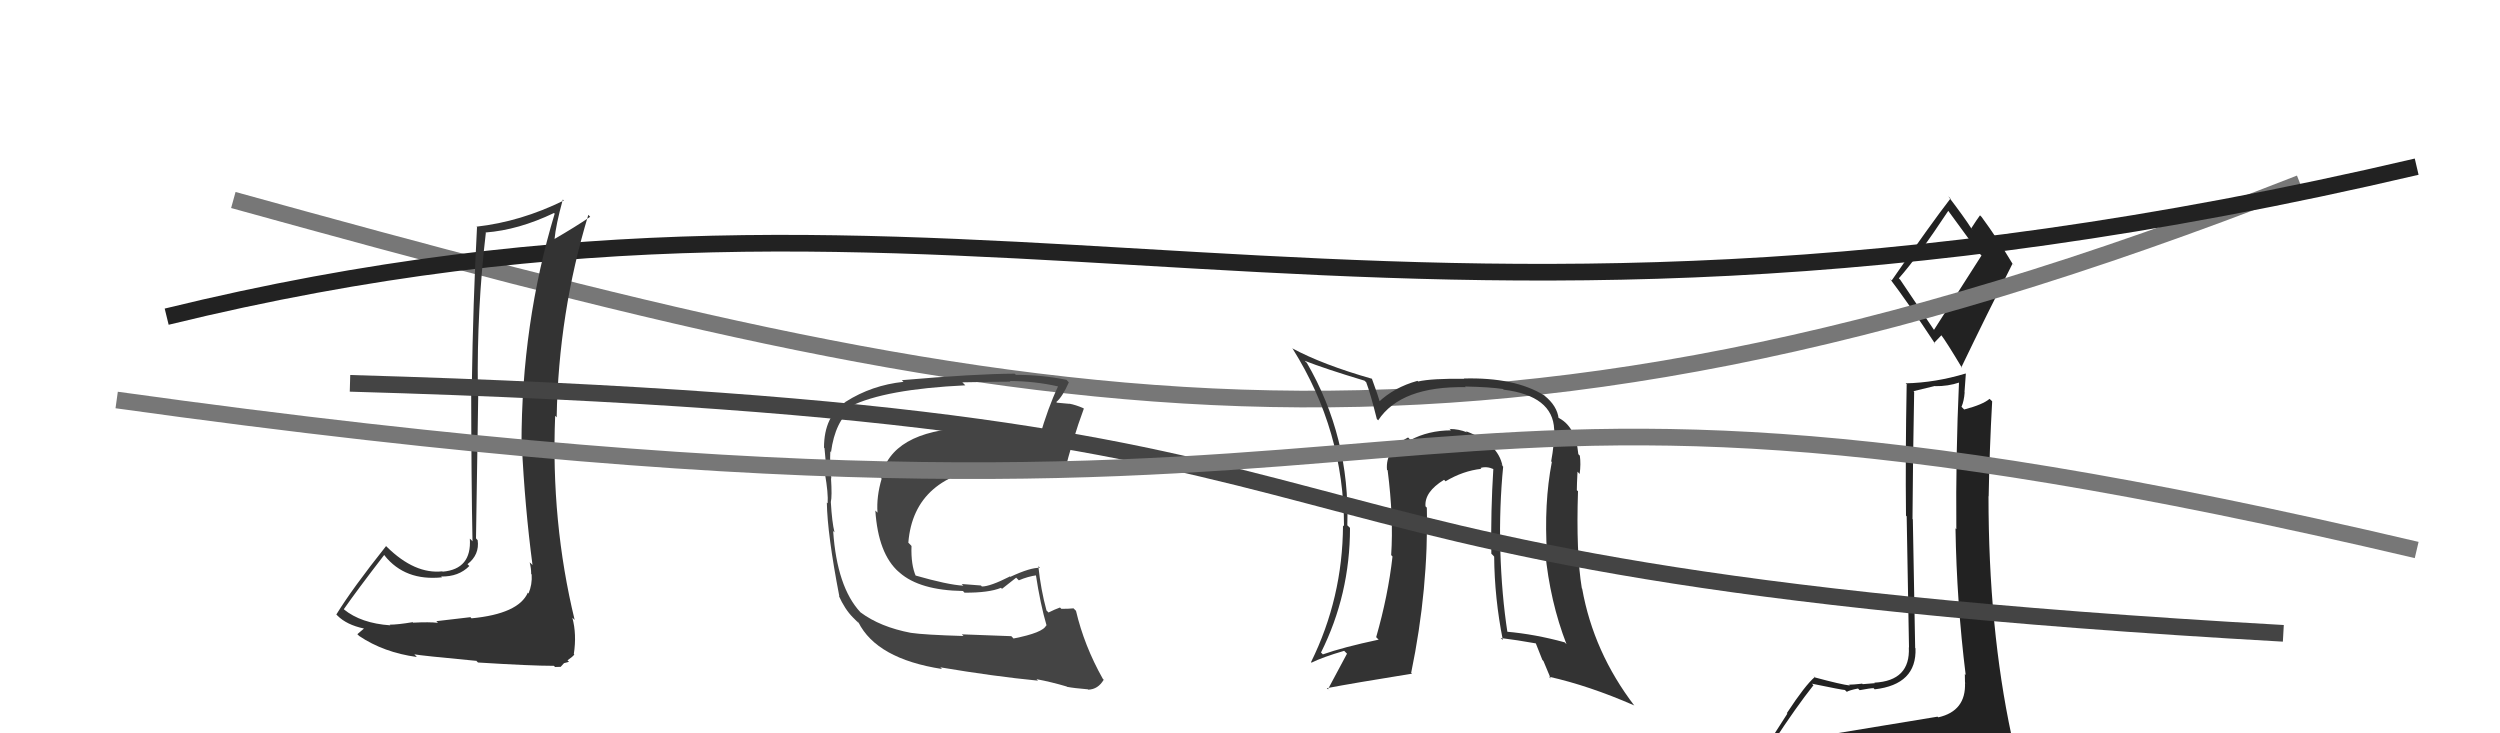
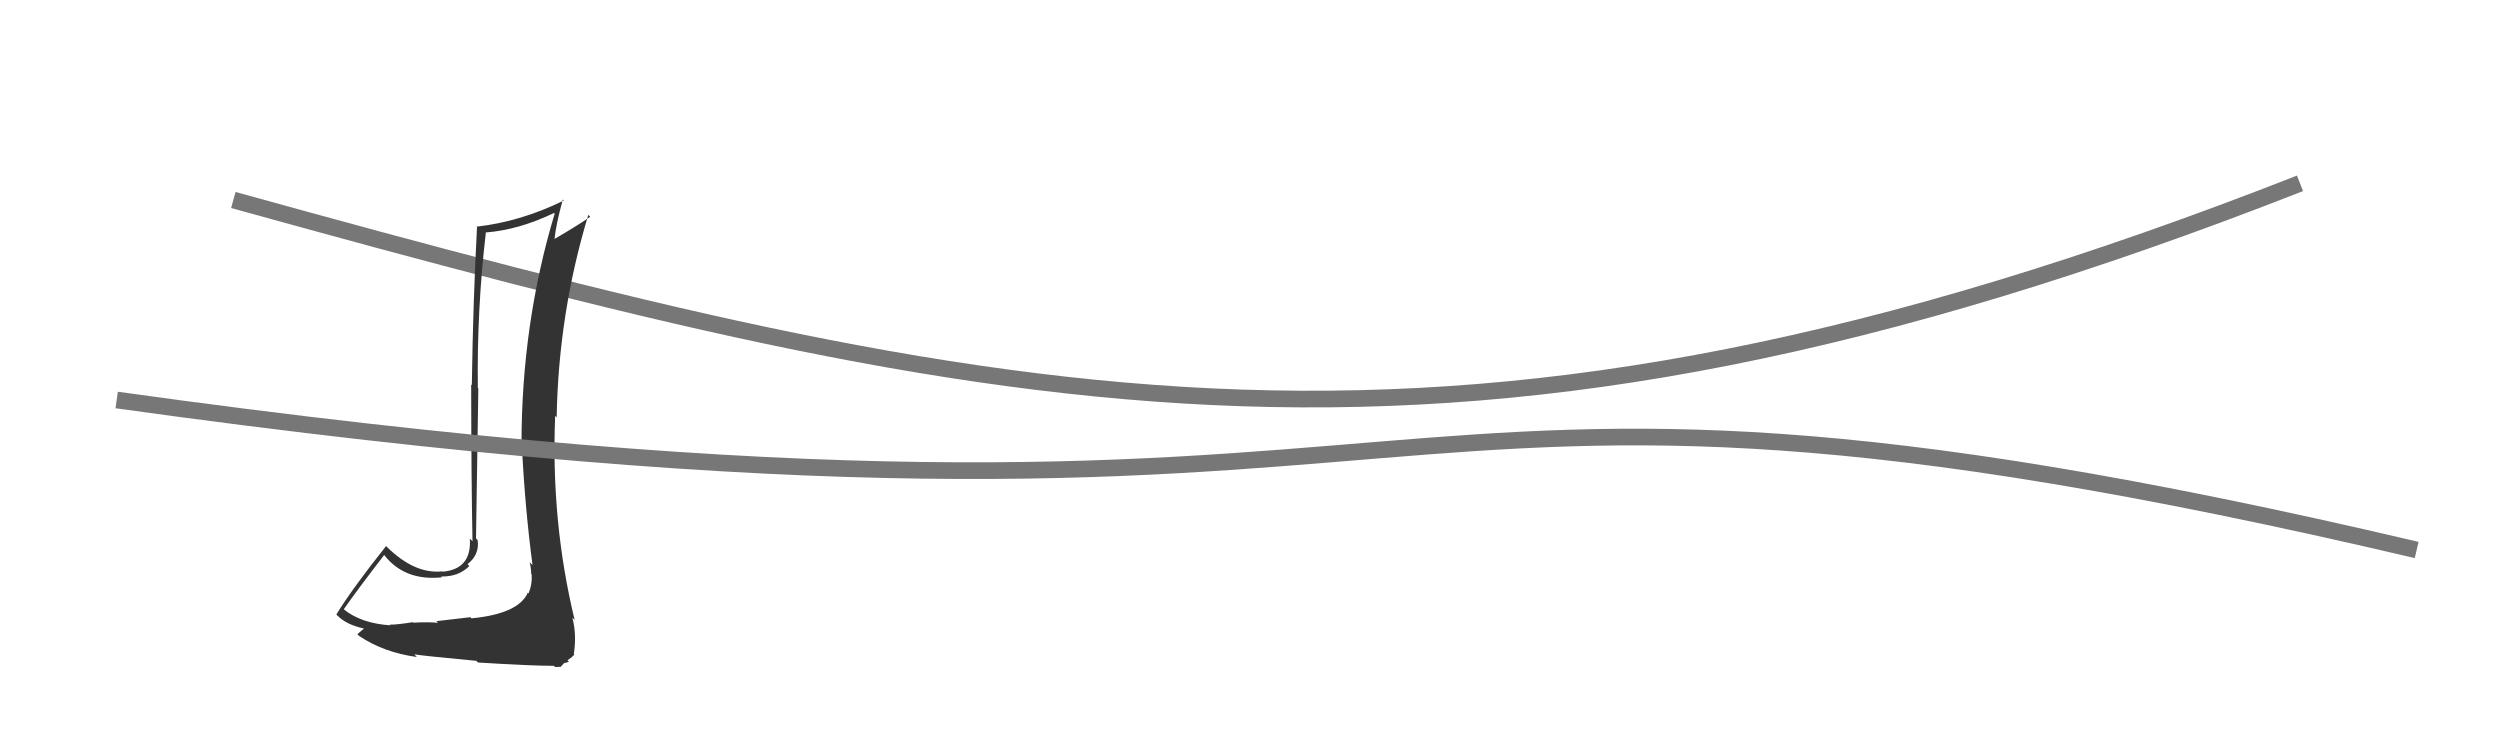
<svg xmlns="http://www.w3.org/2000/svg" width="150" height="44" viewBox="0,0,150,44">
-   <path fill="#222" d="M109.43 44.17L109.35 44.09L109.37 44.11Q108.36 44.25 106.46 44.55L106.40 44.49L106.41 44.50Q107.78 42.41 108.81 41.11L108.86 41.16L108.71 41.02Q110.55 41.40 110.70 41.40L110.64 41.35L110.81 41.51Q110.94 41.42 111.48 41.31L111.54 41.37L111.58 41.41Q112.22 41.29 112.41 41.29L112.36 41.23L112.48 41.36Q115.01 41.07 114.93 38.90L114.83 38.80L114.91 38.88Q114.89 37.41 114.77 31.16L114.65 31.04L114.75 31.14Q114.77 27.66 114.85 23.51L114.81 23.47L116.09 23.16L116.11 23.17Q116.88 23.18 117.56 22.95L117.47 22.86L117.54 22.93Q117.34 27.37 117.38 31.75L117.25 31.63L117.33 31.71Q117.40 36.12 117.94 40.49L117.94 40.50L117.89 40.44Q117.90 40.68 117.90 40.95L118.02 41.07L117.90 40.96Q117.97 42.66 116.30 43.04L116.25 43.00L116.25 43.00Q113.24 43.49 109.39 44.13ZM116.03 19.78L114.01 16.78L113.93 16.70Q115.08 15.40 116.91 12.63L116.88 12.60L116.80 12.52Q117.43 13.37 118.76 15.20L118.89 15.33L116.04 19.79ZM119.15 46.51L119.19 46.54L119.21 46.57Q119.75 46.61 120.51 46.26L120.49 46.25L120.38 46.13Q120.69 45.42 120.69 44.96L120.81 45.08L120.69 44.96Q120.77 44.69 120.65 44.09L120.61 44.04L120.69 44.13Q119.31 37.69 119.31 29.77L119.37 29.82L119.32 29.78Q119.37 26.97 119.53 24.08L119.46 24.01L119.37 23.93Q118.99 24.27 117.85 24.57L117.84 24.56L117.69 24.41Q117.84 24.07 117.88 23.54L117.87 23.53L117.95 22.43L117.94 22.41Q116.13 22.96 114.34 23.00L114.47 23.13L114.40 23.07Q114.32 27.36 114.36 30.94L114.40 30.98L114.54 38.85L114.53 38.84Q114.63 40.85 112.46 40.96L112.47 40.97L112.49 40.99Q112.27 41.00 111.76 41.05L111.70 40.99L111.72 41.02Q111.21 41.08 110.95 41.08L110.86 40.99L110.99 41.13Q110.47 41.07 108.91 40.65L108.76 40.50L108.89 40.62Q108.31 41.11 107.21 42.79L107.24 42.82L105.74 45.16L105.67 45.10Q106.62 44.97 108.25 44.59L108.24 44.58L107.84 45.36L107.28 45.98L107.24 45.94Q109.55 45.82 110.89 45.89L110.83 45.83L110.92 45.92Q113.18 46.05 119.12 46.47ZM116.13 20.65L116.05 20.57L116.48 20.12L116.47 20.10Q116.78 20.50 117.73 22.09L117.69 22.05L117.68 22.04Q119.19 18.90 120.75 15.82L120.90 15.97L120.76 15.84Q119.85 14.31 118.89 13.01L118.88 13.00L118.80 12.92Q118.62 13.16 118.28 13.69L118.40 13.82L118.27 13.69Q117.88 13.07 116.89 11.77L116.94 11.82L117.03 11.91Q115.82 13.48 113.50 16.83L113.44 16.77L113.39 16.72Q114.40 18.04 116.11 20.63Z" />
  <path d="M14 12 C61 25,87 31,138 11" stroke="#777" fill="none" />
-   <path d="M10 19 C59 7,81 25,145 10" stroke="#222" fill="none" />
-   <path fill="#444" d="M60.69 38.18L60.67 38.17L57.71 38.06L57.81 38.16Q55.45 38.09 54.65 37.97L54.47 37.79L54.65 37.97Q52.81 37.62 51.63 36.74L51.47 36.58L51.62 36.73Q50.22 35.22 49.99 31.87L49.94 31.81L50.07 31.94Q49.92 31.34 49.85 30.12L49.93 30.21L49.85 30.12Q49.93 29.79 49.86 28.68L49.86 28.69L49.88 28.71Q49.78 27.81 49.82 27.08L49.90 27.16L49.86 27.13Q50.11 25.25 51.14 24.49L51.02 24.37L51.03 24.38Q53.09 23.35 57.92 23.12L57.76 22.96L57.74 22.94Q59.83 22.90 60.63 22.90L60.55 22.82L60.59 22.86Q62.09 22.87 63.46 23.18L63.49 23.20L63.48 23.19Q62.89 24.43 62.36 26.26L62.48 26.39L62.48 26.38Q61.96 26.44 61.47 26.40L61.49 26.43L61.41 26.34Q61.33 26.33 60.79 26.22L60.67 26.09L59.73 25.88L59.80 25.95Q58.74 25.69 58.13 25.73L58.20 25.80L58.06 25.66Q53.46 25.85 52.85 28.67L52.89 28.71L52.90 28.72Q52.58 29.81 52.65 30.76L52.58 30.69L52.52 30.63Q52.69 33.23 53.93 34.32L53.91 34.29L53.98 34.36Q55.19 35.42 57.78 35.46L57.83 35.52L57.87 35.56Q59.33 35.57 60.06 35.27L60.12 35.33L60.97 34.66L61.13 34.82Q61.66 34.59 62.23 34.51L62.15 34.43L62.14 34.42Q62.42 36.26 62.80 37.55L62.86 37.61L62.77 37.52Q62.60 37.96 60.81 38.31ZM63.93 41.12L64.03 41.22L64.02 41.21Q64.44 41.29 65.28 41.36L65.28 41.37L65.30 41.38Q65.88 41.36 66.22 40.79L66.29 40.86L66.17 40.73Q65.05 38.74 64.56 36.65L64.57 36.66L64.41 36.50Q64.14 36.53 63.68 36.53L63.70 36.55L63.60 36.45Q63.29 36.56 62.91 36.75L62.80 36.64L62.79 36.63Q62.45 35.38 62.30 33.97L62.41 34.08L62.40 34.07Q61.84 34.04 60.62 34.61L60.54 34.54L60.59 34.59Q59.41 35.19 58.91 35.19L58.86 35.13L58.86 35.13Q58.31 35.08 57.70 35.04L57.85 35.19L57.80 35.14Q56.87 35.09 54.89 34.52L54.91 34.53L54.96 34.59Q54.65 33.90 54.69 32.76L54.60 32.66L54.50 32.56Q54.83 28.48 59.78 27.95L59.81 27.98L59.64 27.81Q60.41 27.89 61.78 28.23L61.77 28.22L61.73 28.18Q63.09 28.52 63.81 28.48L63.87 28.53L63.83 28.49Q64.35 26.35 65.03 24.52L65.05 24.54L65.00 24.49Q64.54 24.29 64.16 24.22L64.17 24.23L63.41 24.16L63.38 24.12Q63.75 23.81 64.13 22.94L64.11 22.92L63.99 22.79Q62.51 22.49 60.95 22.49L60.90 22.44L60.88 22.42Q58.49 22.43 54.11 22.81L54.15 22.85L54.21 22.91Q52.31 23.11 50.75 24.10L50.66 24.00L50.76 24.10Q49.44 24.95 49.44 26.86L49.53 26.95L49.47 26.89Q49.51 27.34 49.62 28.56L49.61 28.55L49.50 28.44Q49.70 29.59 49.66 30.20L49.65 30.19L49.61 30.15Q49.64 32.05 50.36 35.78L50.33 35.75L50.32 35.73Q50.69 36.56 51.18 37.05L51.28 37.15L51.54 37.41L51.44 37.27L51.50 37.33Q52.60 39.53 56.52 40.14L56.37 39.99L56.42 40.04Q59.62 40.58 62.28 40.84L62.30 40.86L62.19 40.75Q63.09 40.92 64.00 41.19Z" />
  <path fill="#333" d="M28.25 37.06L28.23 37.03L26.18 37.27L26.28 37.37Q25.76 37.31 24.79 37.36L24.71 37.29L24.76 37.33Q23.87 37.48 23.38 37.48L23.30 37.40L23.42 37.52Q21.66 37.40 20.63 36.56L20.73 36.66L20.63 36.55Q21.41 35.43 23.05 33.30L23.15 33.41L23.08 33.34Q24.31 34.87 26.52 34.64L26.57 34.69L26.47 34.59Q27.52 34.61 28.16 33.96L28.16 33.96L28.05 33.85Q28.78 33.28 28.66 32.41L28.60 32.35L28.56 32.30Q28.62 27.88 28.70 23.31L28.51 23.12L28.67 23.28Q28.61 18.58 29.15 13.97L29.23 14.06L29.13 13.95Q31.11 13.80 33.24 12.78L33.32 12.86L33.28 12.82Q31.29 19.43 31.29 26.66L31.44 26.81L31.31 26.68Q31.49 30.40 31.95 33.90L31.90 33.85L31.78 33.74Q31.87 34.09 31.87 34.43L31.87 34.44L31.90 34.47Q31.94 35.07 31.71 35.61L31.63 35.53L31.67 35.56Q31.11 36.83 28.29 37.10ZM33.34 40.05L33.31 40.02L33.64 40.01L33.84 39.79L34.14 39.71L34.05 39.62Q34.38 39.39 34.46 39.27L34.59 39.40L34.43 39.24Q34.61 38.05 34.34 37.06L34.34 37.06L34.48 37.20Q33.05 31.31 33.31 24.95L33.32 24.96L33.40 25.04Q33.51 18.80 35.30 12.89L35.32 12.91L35.41 13.01Q34.51 13.62 33.25 14.35L33.23 14.33L33.27 14.36Q33.35 13.50 33.77 11.97L33.87 12.07L33.83 12.03Q31.25 13.30 28.59 13.60L28.66 13.68L28.62 13.64Q28.38 18.16 28.31 23.11L28.18 22.98L28.27 23.07Q28.28 29.05 28.35 32.48L28.27 32.39L28.19 32.32Q28.31 34.15 26.56 34.30L26.54 34.28L26.54 34.28Q24.89 34.46 23.22 32.82L23.14 32.74L23.16 32.77Q21.14 35.31 20.18 36.87L20.14 36.83L20.25 36.94Q20.80 37.49 21.83 37.71L21.82 37.71L21.83 37.72Q21.70 37.82 21.44 38.05L21.49 38.10L21.55 38.16Q23.03 39.15 25.01 39.42L24.91 39.31L24.86 39.26Q25.28 39.34 28.57 39.65L28.56 39.63L28.68 39.75Q31.86 39.95 33.23 39.95Z" />
-   <path fill="#333" d="M90.04 27.85L90.04 27.84L90.15 27.96Q89.89 26.59 87.95 25.87L88.08 26.00L88.02 25.94Q87.52 25.74 86.99 25.74L86.92 25.68L87.06 25.82Q85.70 25.83 84.63 26.40L84.50 26.26L84.48 26.25Q83.11 26.97 83.22 28.19L83.32 28.28L83.26 28.23Q83.62 31.06 83.47 33.30L83.51 33.35L83.55 33.39Q83.29 35.72 82.57 38.23L82.73 38.39L82.71 38.38Q80.56 38.84 79.38 39.26L79.38 39.27L79.26 39.15Q81.00 35.67 81.00 31.68L80.99 31.66L80.84 31.52Q81.00 26.23 78.41 21.77L78.32 21.69L78.29 21.65Q79.48 22.12 81.87 22.84L81.92 22.89L81.97 22.93Q82.23 23.62 82.61 25.14L82.63 25.16L82.69 25.22Q84.05 23.16 87.94 23.23L87.94 23.24L87.90 23.19Q89.38 23.22 90.18 23.34L90.12 23.28L90.22 23.38Q93.17 23.75 93.25 25.76L93.22 25.74L93.26 25.78Q93.26 26.65 93.07 27.68L93.09 27.70L93.11 27.72Q92.63 30.21 92.82 33.22L92.67 33.06L92.71 33.11Q93.00 36.10 93.99 38.65L93.85 38.51L93.88 38.54Q92.10 38.05 90.39 37.90L90.54 38.06L90.45 37.96Q90.10 35.71 90.02 33.04L89.88 32.90L90.01 33.04Q89.96 30.32 90.19 28.00ZM90.03 38.27L90.13 38.36L90.04 38.28Q90.95 38.39 92.25 38.62L92.10 38.48L92.54 39.59L92.61 39.67Q92.81 40.17 93.04 40.70L93.04 40.71L92.93 40.60Q95.34 41.14 98.04 42.32L97.95 42.23L98.07 42.35Q95.61 39.13 94.93 35.32L94.90 35.29L94.91 35.30Q94.56 33.17 94.68 29.47L94.65 29.45L94.61 29.41Q94.61 29.10 94.65 28.30L94.81 28.47L94.78 28.44Q94.86 27.83 94.79 27.34L94.82 27.37L94.70 27.25Q94.54 25.53 93.43 25.03L93.62 25.22L93.52 25.12Q93.43 24.35 92.67 23.74L92.71 23.77L92.65 23.72Q90.88 22.63 87.83 22.71L87.84 22.71L87.85 22.73Q85.92 22.70 85.08 22.89L85.18 22.99L85.05 22.85Q83.64 23.24 82.69 24.15L82.75 24.21L82.84 24.30Q82.69 23.73 82.31 22.71L82.15 22.55L82.33 22.73Q79.35 21.88 77.52 20.89L77.64 21.00L77.57 20.94Q80.64 25.84 80.64 31.58L80.69 31.63L80.58 31.52Q80.56 35.88 78.66 39.73L78.72 39.78L78.69 39.76Q79.35 39.43 80.65 39.05L80.68 39.08L80.82 39.22Q80.21 40.36 79.68 41.35L79.80 41.47L79.61 41.29Q81.18 40.99 84.72 40.42L84.74 40.44L84.67 40.37Q85.72 35.29 85.61 30.46L85.43 30.28L85.53 30.38Q85.46 29.51 86.64 28.79L86.69 28.83L86.73 28.88Q87.78 28.25 88.88 28.13L88.80 28.05L88.82 28.08Q89.20 27.96 89.62 28.15L89.64 28.17L89.60 28.13Q89.44 30.67 89.48 33.22L89.60 33.34L89.65 33.40Q89.67 35.89 90.17 38.40Z" />
-   <path d="M21 23 C91 25,66 34,137 38" stroke="#444" fill="none" />
  <path d="M7 24 C93 36,77 17,145 33" stroke="#777" fill="none" />
</svg>